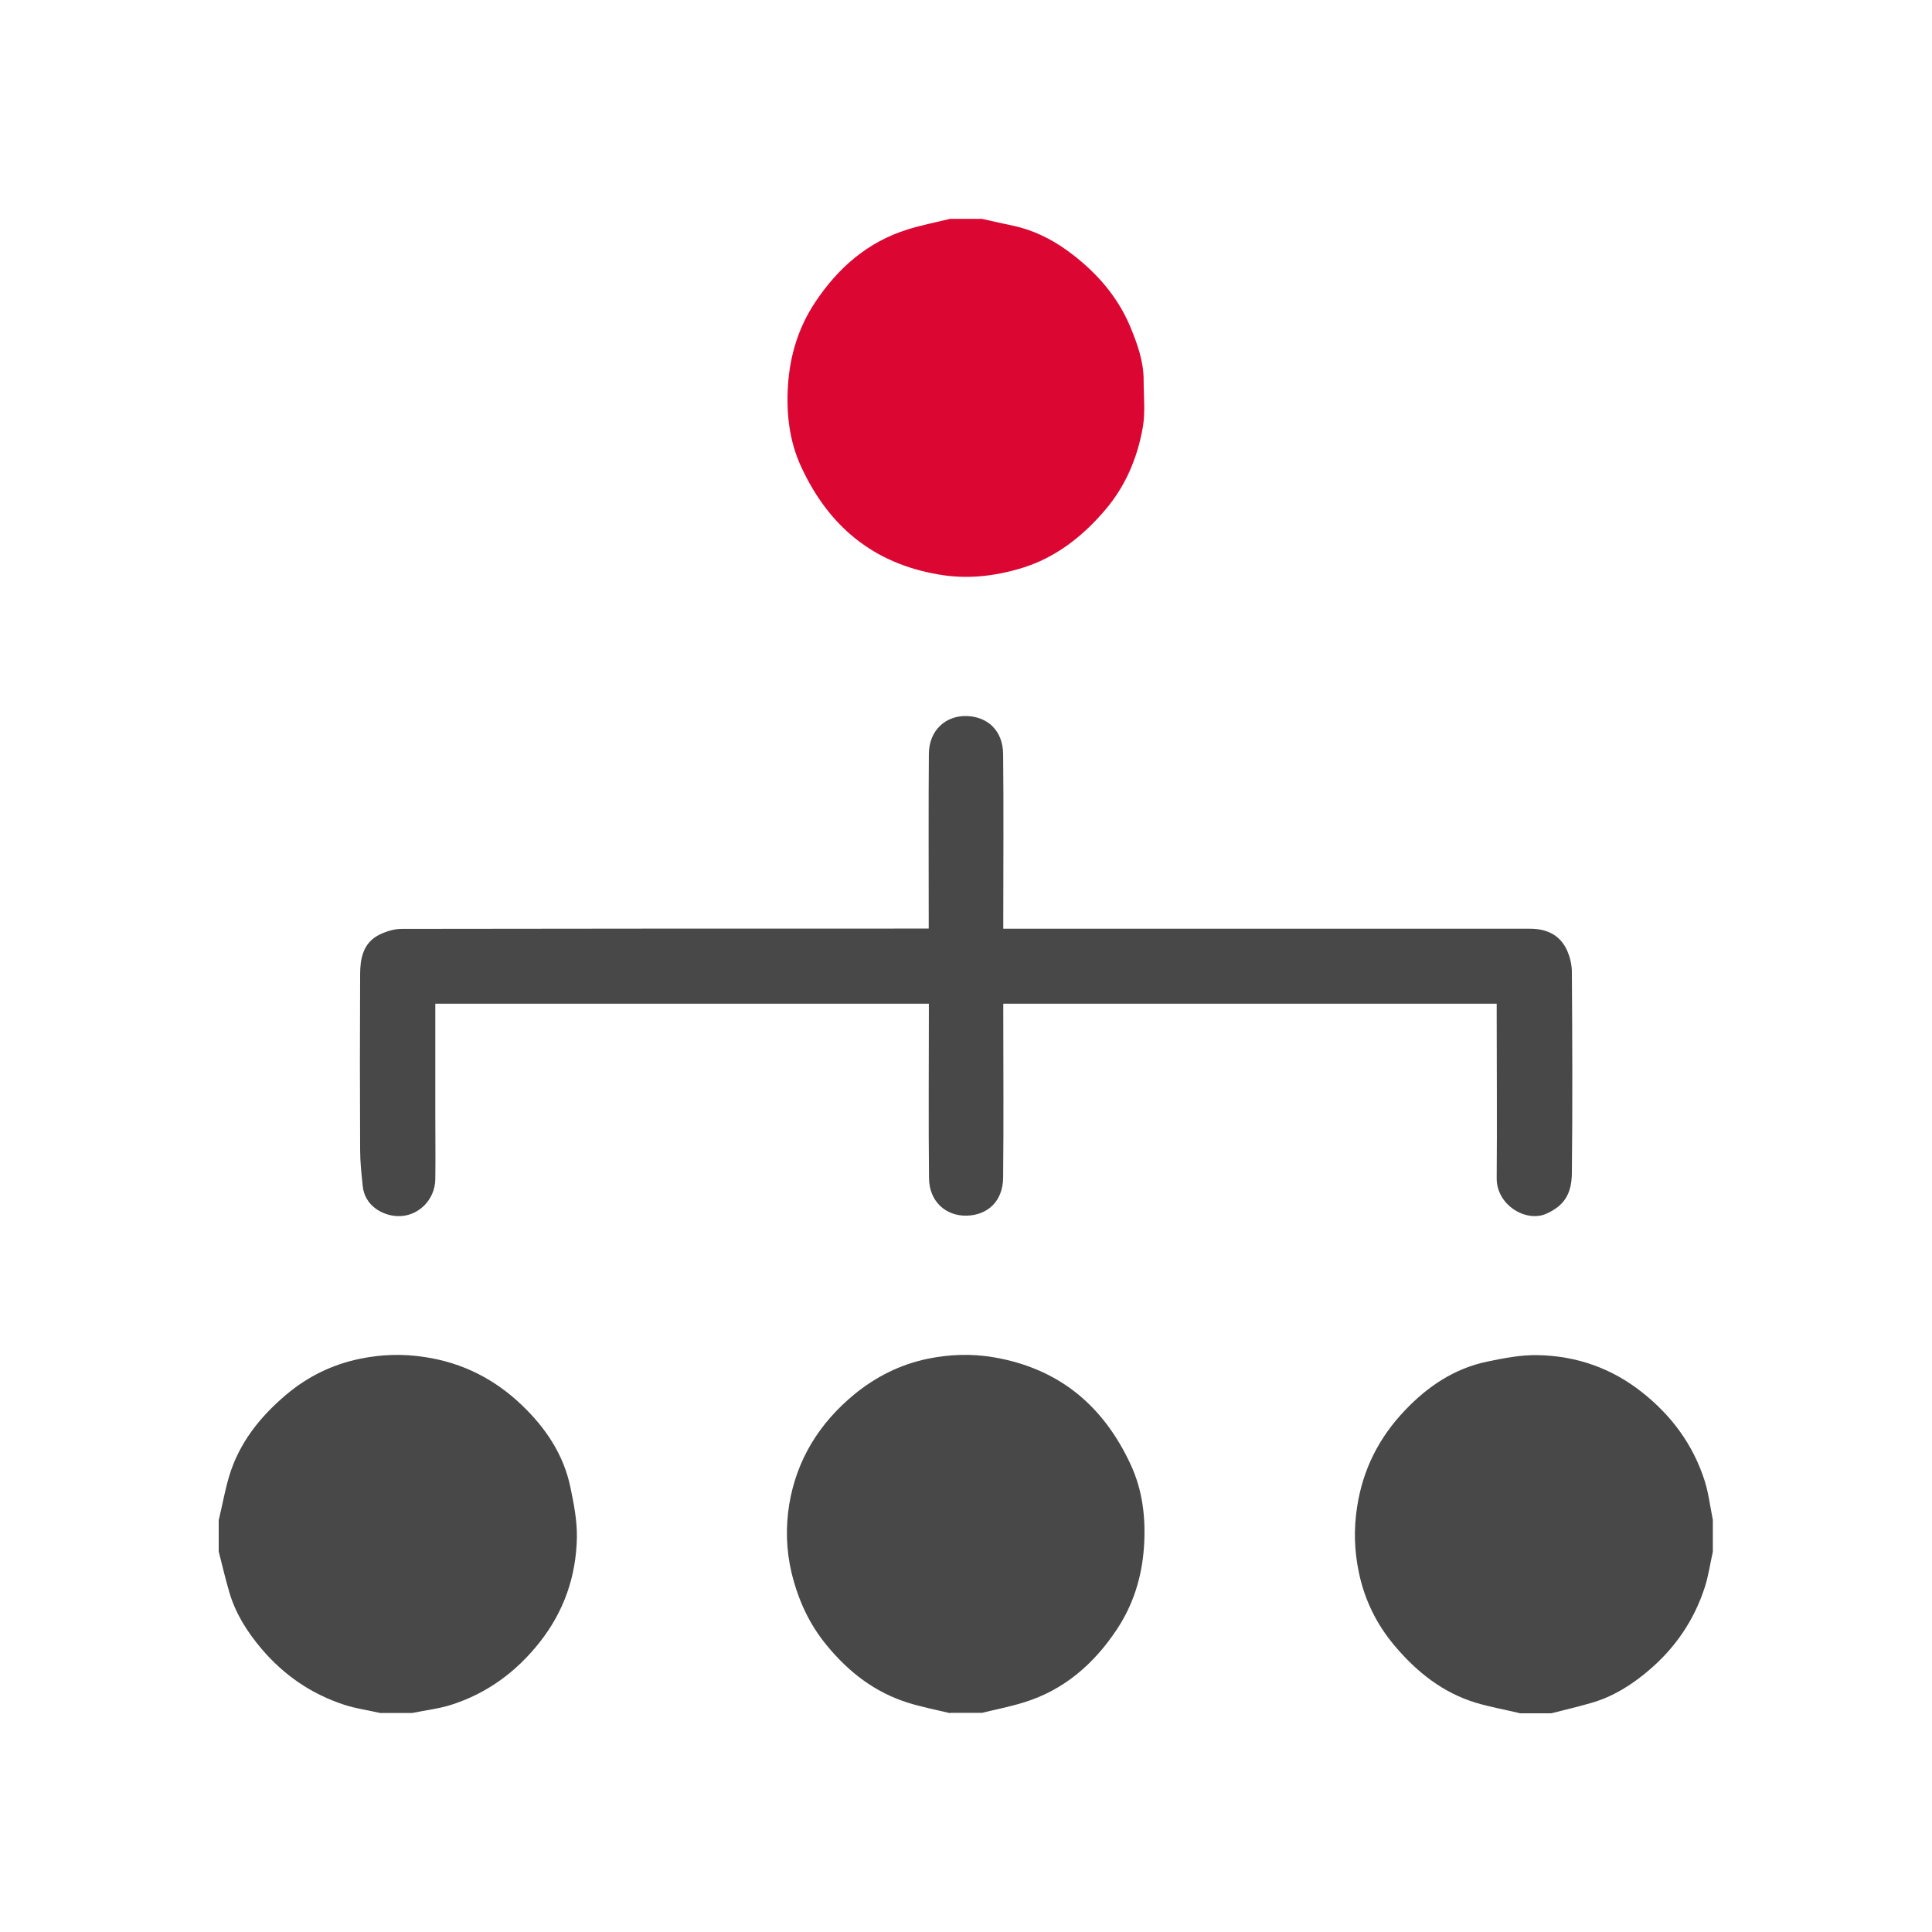
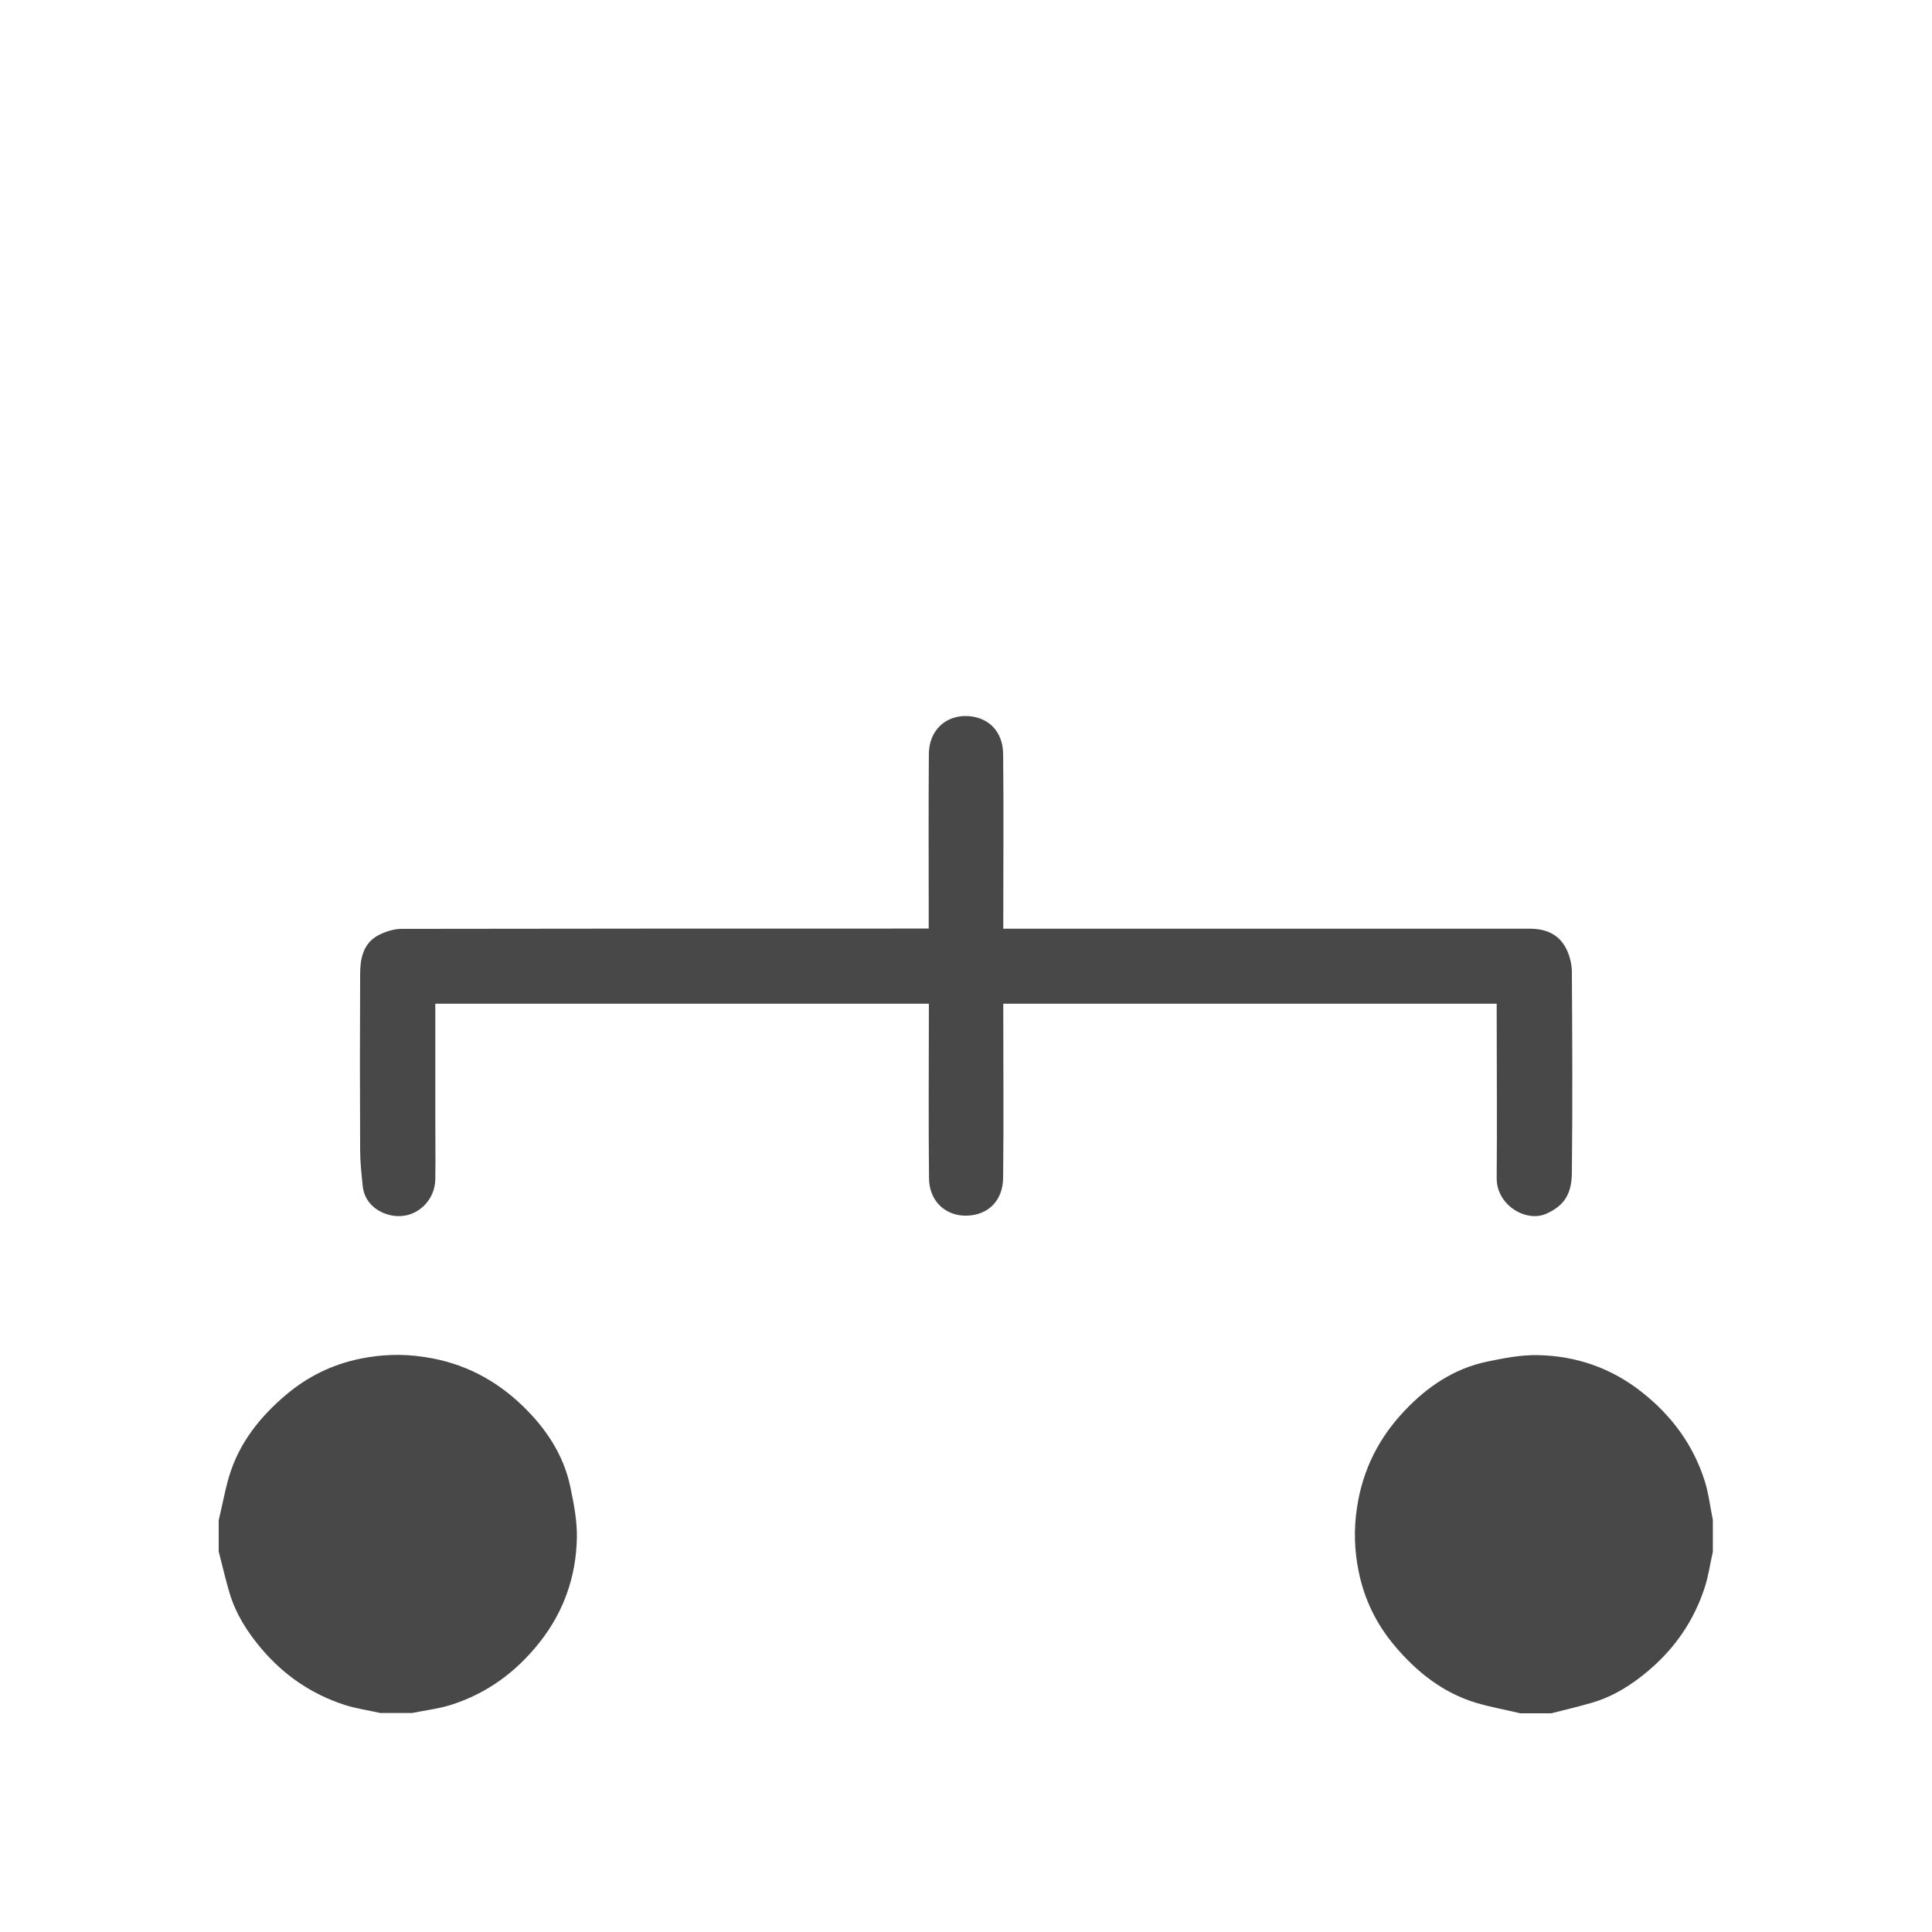
<svg xmlns="http://www.w3.org/2000/svg" id="_圖層_2" data-name="圖層 2" viewBox="0 0 128 128">
  <defs>
    <style>
      .cls-1 {
        fill: none;
      }

      .cls-2 {
        fill: #db0732;
      }

      .cls-3 {
        fill: #484848;
      }
    </style>
  </defs>
  <g id="_圖層_2-2" data-name="圖層 2">
    <rect class="cls-1" width="128" height="128" rx="12" ry="12" />
    <g>
      <path class="cls-3" d="M14.5,100.68c.23-.96,.4-1.93,.68-2.87,.66-2.2,2.03-3.93,3.77-5.4,1.44-1.22,3.09-2.02,4.91-2.39,1.4-.29,2.82-.34,4.29-.11,2.52,.38,4.63,1.47,6.42,3.18,1.57,1.5,2.77,3.27,3.22,5.44,.23,1.1,.45,2.23,.43,3.34-.05,2.56-.85,4.89-2.47,6.94-1.55,1.96-3.47,3.37-5.83,4.13-.84,.27-1.74,.37-2.61,.55h-2.12c-.79-.18-1.6-.29-2.37-.54-2.18-.71-4.01-1.96-5.5-3.72-.95-1.12-1.72-2.34-2.13-3.75-.26-.89-.47-1.79-.7-2.69,0-.71,0-1.41,0-2.12Z" />
      <path class="cls-3" d="M100.68,113.5c-.96-.23-1.93-.4-2.87-.68-2.2-.66-3.93-2.03-5.4-3.77-1.22-1.44-2.02-3.09-2.39-4.91-.29-1.4-.34-2.82-.11-4.29,.38-2.52,1.47-4.63,3.18-6.42,1.49-1.57,3.27-2.77,5.44-3.22,1.1-.23,2.23-.45,3.34-.43,2.56,.05,4.89,.85,6.93,2.47,1.96,1.55,3.37,3.47,4.13,5.83,.27,.84,.37,1.74,.55,2.61v2.12c-.18,.79-.29,1.6-.54,2.37-.71,2.18-1.96,4.01-3.72,5.5-1.12,.95-2.34,1.72-3.75,2.13-.89,.26-1.79,.47-2.69,.7h-2.12Z" />
-       <path class="cls-2" d="M65.06,14.5c.68,.15,1.36,.31,2.04,.45,1.33,.28,2.53,.87,3.61,1.65,1.82,1.32,3.3,2.96,4.18,5.06,.47,1.14,.89,2.31,.88,3.58,0,1.03,.12,2.09-.06,3.09-.36,2.02-1.14,3.88-2.5,5.47-1.52,1.78-3.31,3.17-5.56,3.85-1.78,.53-3.57,.74-5.47,.41-4.34-.74-7.27-3.2-9.08-7.09-.81-1.73-1.02-3.58-.89-5.5,.14-1.99,.71-3.81,1.8-5.45,1.51-2.27,3.48-4,6.13-4.82,.92-.29,1.87-.47,2.8-.7,.71,0,1.41,0,2.12,0Z" />
-       <path class="cls-3" d="M62.94,113.5c-.92-.22-1.85-.4-2.75-.68-2.2-.68-3.94-2.02-5.39-3.78-1.19-1.43-1.92-3.04-2.36-4.85-.36-1.52-.39-3.04-.15-4.53,.49-2.95,1.99-5.37,4.31-7.28,1.44-1.18,3.07-1.99,4.87-2.36,1.42-.29,2.86-.35,4.35-.1,4.34,.74,7.27,3.2,9.08,7.09,.81,1.73,1.02,3.58,.89,5.5-.14,1.99-.71,3.81-1.8,5.45-1.51,2.27-3.48,4-6.13,4.82-.92,.29-1.87,.47-2.8,.7h-2.12Z" />
      <path class="cls-3" d="M28.84,66.51c0,2.47,0,4.9,0,7.33,0,1.43,.02,2.86,0,4.29-.02,1.4-1.18,2.51-2.54,2.44-.96-.05-2.14-.68-2.27-2-.08-.79-.17-1.59-.17-2.38-.02-3.88-.02-7.76,0-11.64,0-1.02,.19-2.05,1.21-2.59,.46-.24,1.02-.42,1.54-.42,11.38-.02,22.77-.02,34.15-.02h.77c0-.25,0-.46,0-.67,0-3.64-.02-7.29,.01-10.93,.02-1.53,1.11-2.53,2.53-2.48,1.36,.05,2.37,.96,2.39,2.51,.04,3.62,.01,7.25,.01,10.88,0,.21,0,.42,0,.7h.74c11.38,0,22.77,0,34.15,0,1.08,0,1.95,.38,2.43,1.37,.21,.44,.34,.96,.35,1.44,.03,4.47,.05,8.94,0,13.4-.02,1.37-.51,2.15-1.71,2.68-1.33,.58-3.29-.58-3.27-2.37,.03-3.62,0-7.25,0-10.88,0-.21,0-.42,0-.67h-32.69c0,.19,0,.4,0,.6,0,3.64,.03,7.29-.01,10.93-.02,1.56-1.02,2.46-2.38,2.51-1.42,.05-2.52-.95-2.53-2.48-.04-3.68-.01-7.37-.01-11.05,0-.16,0-.31,0-.51H28.84Z" />
    </g>
  </g>
</svg>